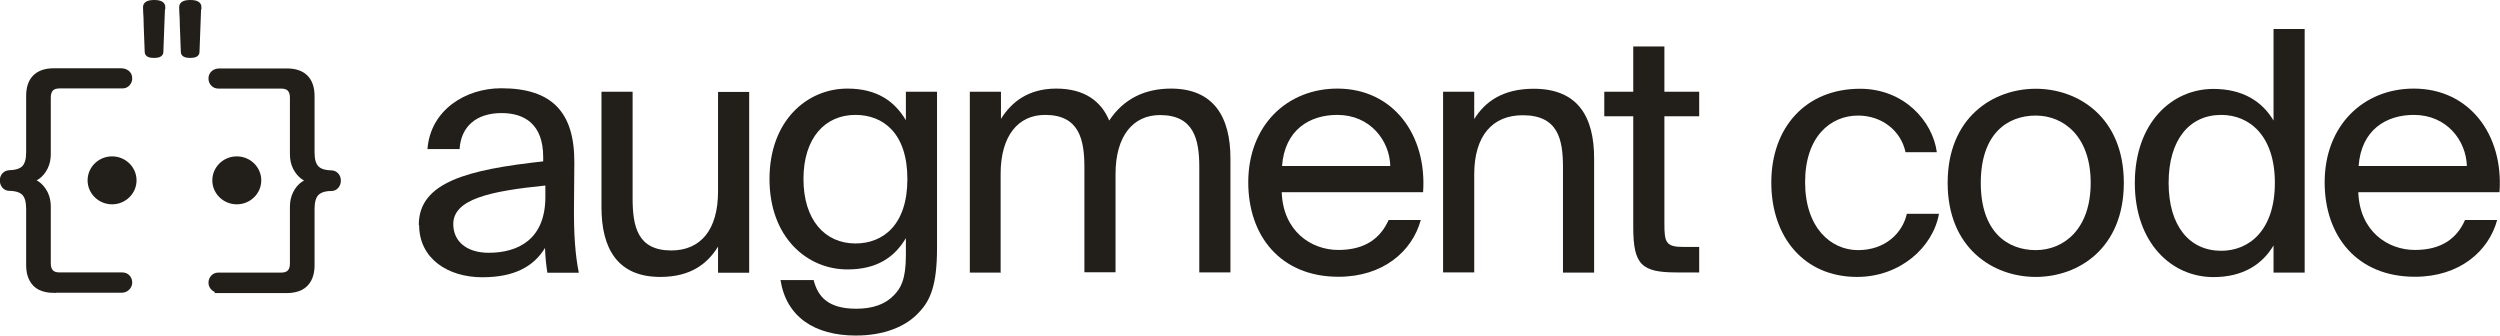
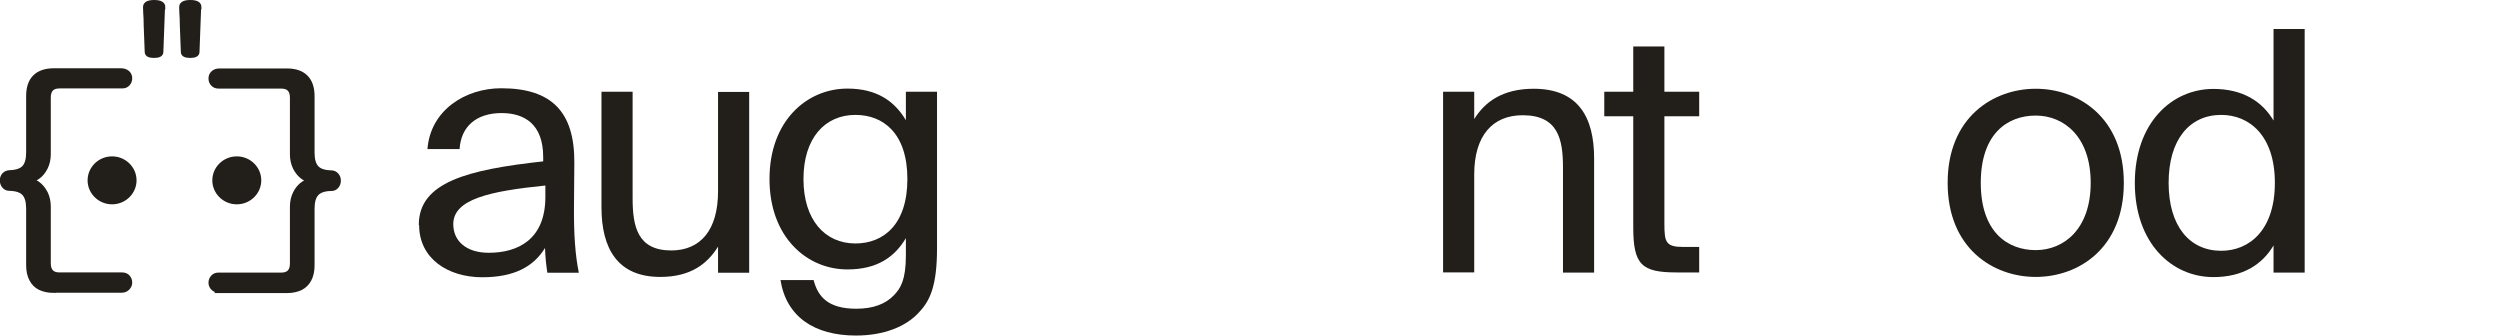
<svg xmlns="http://www.w3.org/2000/svg" id="Layer_1" data-name="Layer 1" width="150.13" height="20.16" viewBox="0 0 150.13 20.16">
  <defs>
    <style>
      .cls-1, .cls-2 {
        fill: #221f1b;
      }

      .cls-2 {
        stroke: #221f1b;
        stroke-miterlimit: 10;
        stroke-width: .26px;
      }
    </style>
  </defs>
-   <path class="cls-1" d="M141.62,11.54c.08,2.34,1.76,3.47,3.4,3.47s2.54-.73,3.01-1.8h1.93c-.51,1.88-2.26,3.41-4.94,3.41-3.49,0-5.42-2.46-5.42-5.67,0-3.43,2.34-5.63,5.35-5.63,3.36,0,5.4,2.79,5.15,6.22h-8.49ZM141.64,9.97h6.5c-.04-1.53-1.21-3.07-3.18-3.07-1.66,0-3.16.89-3.32,3.07Z" />
  <path class="cls-1" d="M136.53,1.74h1.87v14.63h-1.87v-1.63c-.68,1.15-1.85,1.9-3.61,1.9-2.52,0-4.72-2.06-4.72-5.65s2.2-5.65,4.72-5.65c1.76,0,2.93.75,3.61,1.9V1.74ZM133.39,6.9c-1.91,0-3.16,1.49-3.16,4.08s1.25,4.08,3.16,4.08c1.66,0,3.22-1.21,3.22-4.08s-1.56-4.08-3.22-4.08Z" />
  <path class="cls-1" d="M127.54,10.98c0,3.94-2.73,5.65-5.29,5.65s-5.29-1.72-5.29-5.65,2.73-5.65,5.29-5.65,5.29,1.72,5.29,5.65ZM122.25,15.02c1.68,0,3.3-1.25,3.3-4.04s-1.62-4.04-3.3-4.04-3.3,1.07-3.3,4.04,1.62,4.04,3.3,4.04Z" />
-   <path class="cls-1" d="M116.32,9.14h-1.89c-.27-1.29-1.42-2.2-2.85-2.2-1.66,0-3.18,1.27-3.18,4s1.54,4.08,3.18,4.08,2.67-1.03,2.93-2.18h1.93c-.37,2.04-2.36,3.79-4.92,3.79-3.16,0-5.15-2.36-5.15-5.67s2.07-5.63,5.33-5.63c2.67,0,4.37,1.98,4.61,3.81Z" />
  <path class="cls-1" d="M98.08,2.79h1.87v2.72h2.09v1.47h-2.09v6.44c0,1.13.08,1.41,1.15,1.41h.94v1.53h-1.35c-2.11,0-2.61-.46-2.61-2.72v-6.66h-1.74v-1.47h1.74v-2.72Z" />
  <path class="cls-1" d="M88.53,7.15c.64-1.03,1.7-1.82,3.57-1.82,2.67,0,3.63,1.7,3.63,4.18v6.86h-1.87v-6.32c0-1.68-.29-3.13-2.42-3.13-1.81,0-2.91,1.23-2.91,3.55v5.89h-1.87V5.51h1.87v1.63Z" />
-   <path class="cls-1" d="M76.97,11.54c.08,2.34,1.76,3.47,3.4,3.47s2.54-.73,3.02-1.8h1.93c-.51,1.88-2.26,3.41-4.94,3.41-3.49,0-5.42-2.46-5.42-5.67,0-3.43,2.34-5.63,5.35-5.63,3.36,0,5.39,2.79,5.15,6.22h-8.49ZM76.99,9.97h6.5c-.04-1.53-1.21-3.07-3.18-3.07-1.66,0-3.16.89-3.32,3.07Z" />
-   <path class="cls-1" d="M60.11,16.37h-1.87V5.51h1.87v1.63c.64-1.03,1.66-1.82,3.32-1.82s2.69.73,3.18,1.92c.88-1.33,2.17-1.92,3.71-1.92,2.56,0,3.57,1.7,3.57,4.18v6.86h-1.87v-6.32c0-1.68-.33-3.13-2.36-3.13-1.6,0-2.67,1.23-2.67,3.55v5.89h-1.87v-6.32c0-1.68-.33-3.13-2.36-3.13-1.6,0-2.67,1.23-2.67,3.55v5.89Z" />
  <path class="cls-1" d="M54.4,5.51h1.87v9.4c0,2.22-.41,3.13-1.05,3.81-.8.91-2.17,1.43-3.82,1.43-2.5,0-4.18-1.13-4.53-3.33h1.99c.25.97.84,1.72,2.56,1.72,1.01,0,1.76-.28,2.26-.81.41-.42.72-.93.72-2.4v-1.03c-.68,1.15-1.74,1.88-3.51,1.88-2.44,0-4.68-1.94-4.68-5.43s2.24-5.43,4.68-5.43c1.76,0,2.83.75,3.51,1.9v-1.72ZM51.37,6.9c-1.83,0-3.12,1.39-3.12,3.85s1.29,3.87,3.12,3.87c1.66,0,3.12-1.11,3.12-3.87s-1.46-3.85-3.12-3.85Z" />
  <path class="cls-1" d="M43.12,14.81c-.64,1.03-1.64,1.82-3.47,1.82-2.56,0-3.53-1.7-3.53-4.18v-6.94h1.87v6.4c0,1.68.29,3.13,2.32,3.13,1.76,0,2.81-1.23,2.81-3.55v-5.97h1.87v10.86h-1.87v-1.55Z" />
  <path class="cls-1" d="M25.15,13.5c0-2.56,2.93-3.31,7.47-3.81v-.26c0-1.98-1.13-2.64-2.5-2.64-1.54,0-2.44.83-2.52,2.16h-1.93c.18-2.34,2.28-3.65,4.43-3.65,3.04,0,4.41,1.43,4.39,4.48l-.02,2.5c-.02,1.82.08,3.07.29,4.1h-1.89c-.06-.4-.12-.85-.14-1.49-.68,1.11-1.83,1.76-3.77,1.76-2.07,0-3.79-1.13-3.79-3.13ZM32.76,11.14c-3.38.34-5.54.83-5.54,2.32,0,1.03.8,1.72,2.13,1.72,1.74,0,3.4-.79,3.4-3.35v-.69Z" />
  <path class="cls-2" d="M3.24,17.46c-.33,0-.61-.06-.84-.17-.23-.11-.4-.29-.52-.52-.12-.23-.18-.51-.18-.84v-3.39c0-.42-.08-.72-.25-.91-.17-.19-.46-.29-.89-.3-.13,0-.24-.05-.32-.15-.08-.1-.12-.21-.12-.34,0-.14.04-.25.12-.34.08-.09.19-.14.32-.15.42-.01.72-.11.89-.3.17-.19.25-.49.25-.9v-3.39c0-.5.13-.88.39-1.14.26-.26.64-.39,1.14-.39h4.05c.15,0,.28.05.38.13.1.09.15.2.15.34,0,.13-.04.24-.13.34-.09.1-.2.14-.34.14h-3.76c-.21,0-.38.05-.49.16-.11.11-.17.28-.17.51v3.41c0,.3-.06.57-.18.81-.12.24-.28.44-.49.58-.2.14-.44.21-.71.21v-.06c.27,0,.51.07.71.21.2.14.36.33.49.58.12.24.18.52.18.81v3.42c0,.23.06.4.17.51.11.11.27.16.49.16h3.76c.14,0,.26.05.34.14.09.1.13.21.13.34s-.05.24-.15.34c-.1.1-.23.14-.38.14H3.24Z" />
  <path class="cls-2" d="M13.18,17.46c-.15,0-.28-.05-.38-.14-.1-.1-.15-.21-.15-.34s.04-.24.13-.34c.09-.1.2-.14.34-.14h3.76c.21,0,.38-.05.49-.16.11-.11.17-.28.17-.51v-3.42c0-.3.06-.57.18-.81.12-.24.28-.44.49-.58.2-.14.44-.21.71-.21v.06c-.27,0-.51-.07-.71-.21-.2-.14-.36-.33-.49-.58-.12-.24-.18-.52-.18-.81v-3.41c0-.23-.06-.4-.17-.51-.11-.11-.27-.16-.49-.16h-3.76c-.14,0-.26-.05-.34-.14-.09-.09-.13-.21-.13-.34,0-.14.05-.25.15-.34.1-.09.23-.13.38-.13h4.05c.5,0,.88.13,1.14.39.26.26.39.64.39,1.14v3.39c0,.41.08.71.25.9.17.19.46.29.89.3.13,0,.24.06.32.15.08.09.12.2.12.34,0,.13-.04.24-.12.34-.08.1-.19.15-.32.15-.42,0-.72.11-.89.3-.17.19-.25.49-.25.91v3.39c0,.33-.06.61-.18.84-.12.23-.29.4-.52.52-.23.11-.51.17-.84.17h-4.05Z" />
  <path class="cls-2" d="M14.22,12.14c.74,0,1.34-.59,1.34-1.31s-.6-1.31-1.34-1.31-1.34.59-1.34,1.31.6,1.31,1.34,1.31Z" />
  <path class="cls-2" d="M6.73,12.14c.74,0,1.34-.59,1.34-1.31s-.6-1.31-1.34-1.31-1.34.59-1.34,1.31.6,1.31,1.34,1.31Z" />
  <path class="cls-2" d="M9.78.43l-.1,2.69c0,.15-.14.23-.43.23s-.43-.08-.43-.23c-.03-.67-.05-1.19-.06-1.56,0-.38-.02-.64-.03-.8,0-.16-.01-.26-.01-.29v-.05c0-.19.18-.29.54-.29s.54.1.54.3ZM11.95.43l-.1,2.69c0,.15-.14.23-.43.23s-.43-.08-.43-.23c-.03-.67-.05-1.19-.06-1.56,0-.38-.02-.64-.03-.8,0-.16-.01-.26-.01-.29v-.05c0-.19.18-.29.54-.29s.54.1.54.3Z" />
</svg>